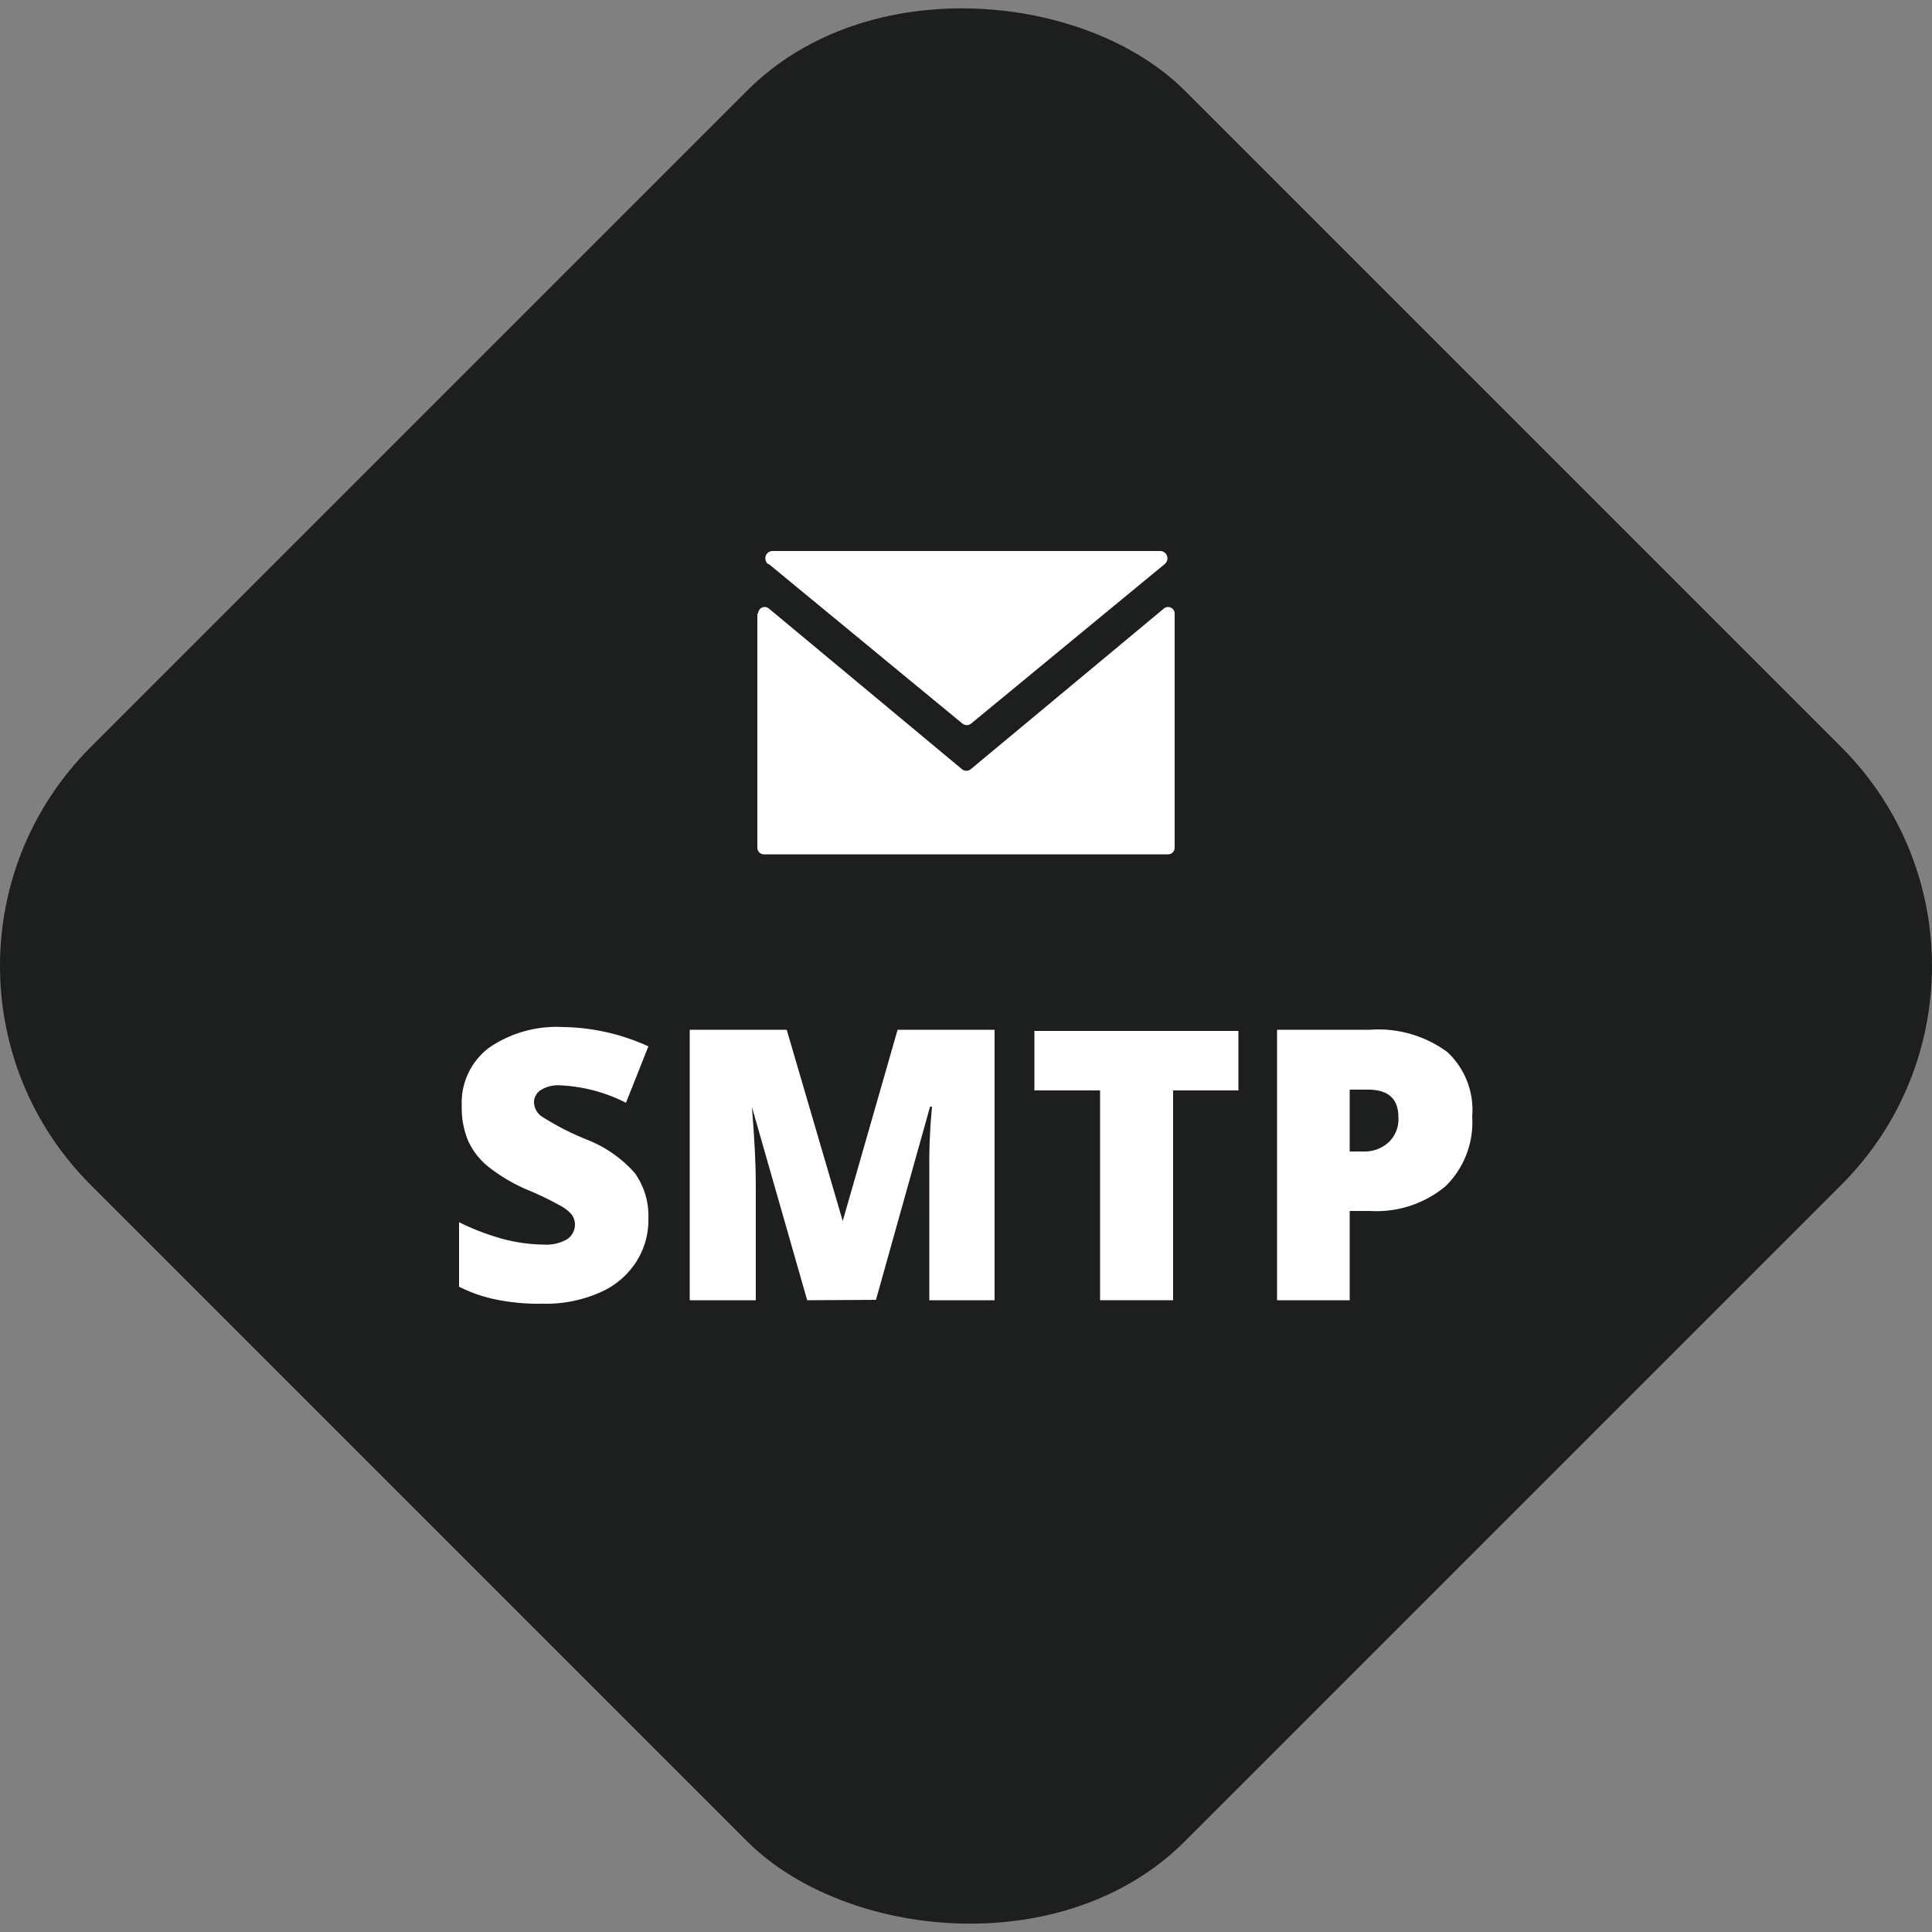
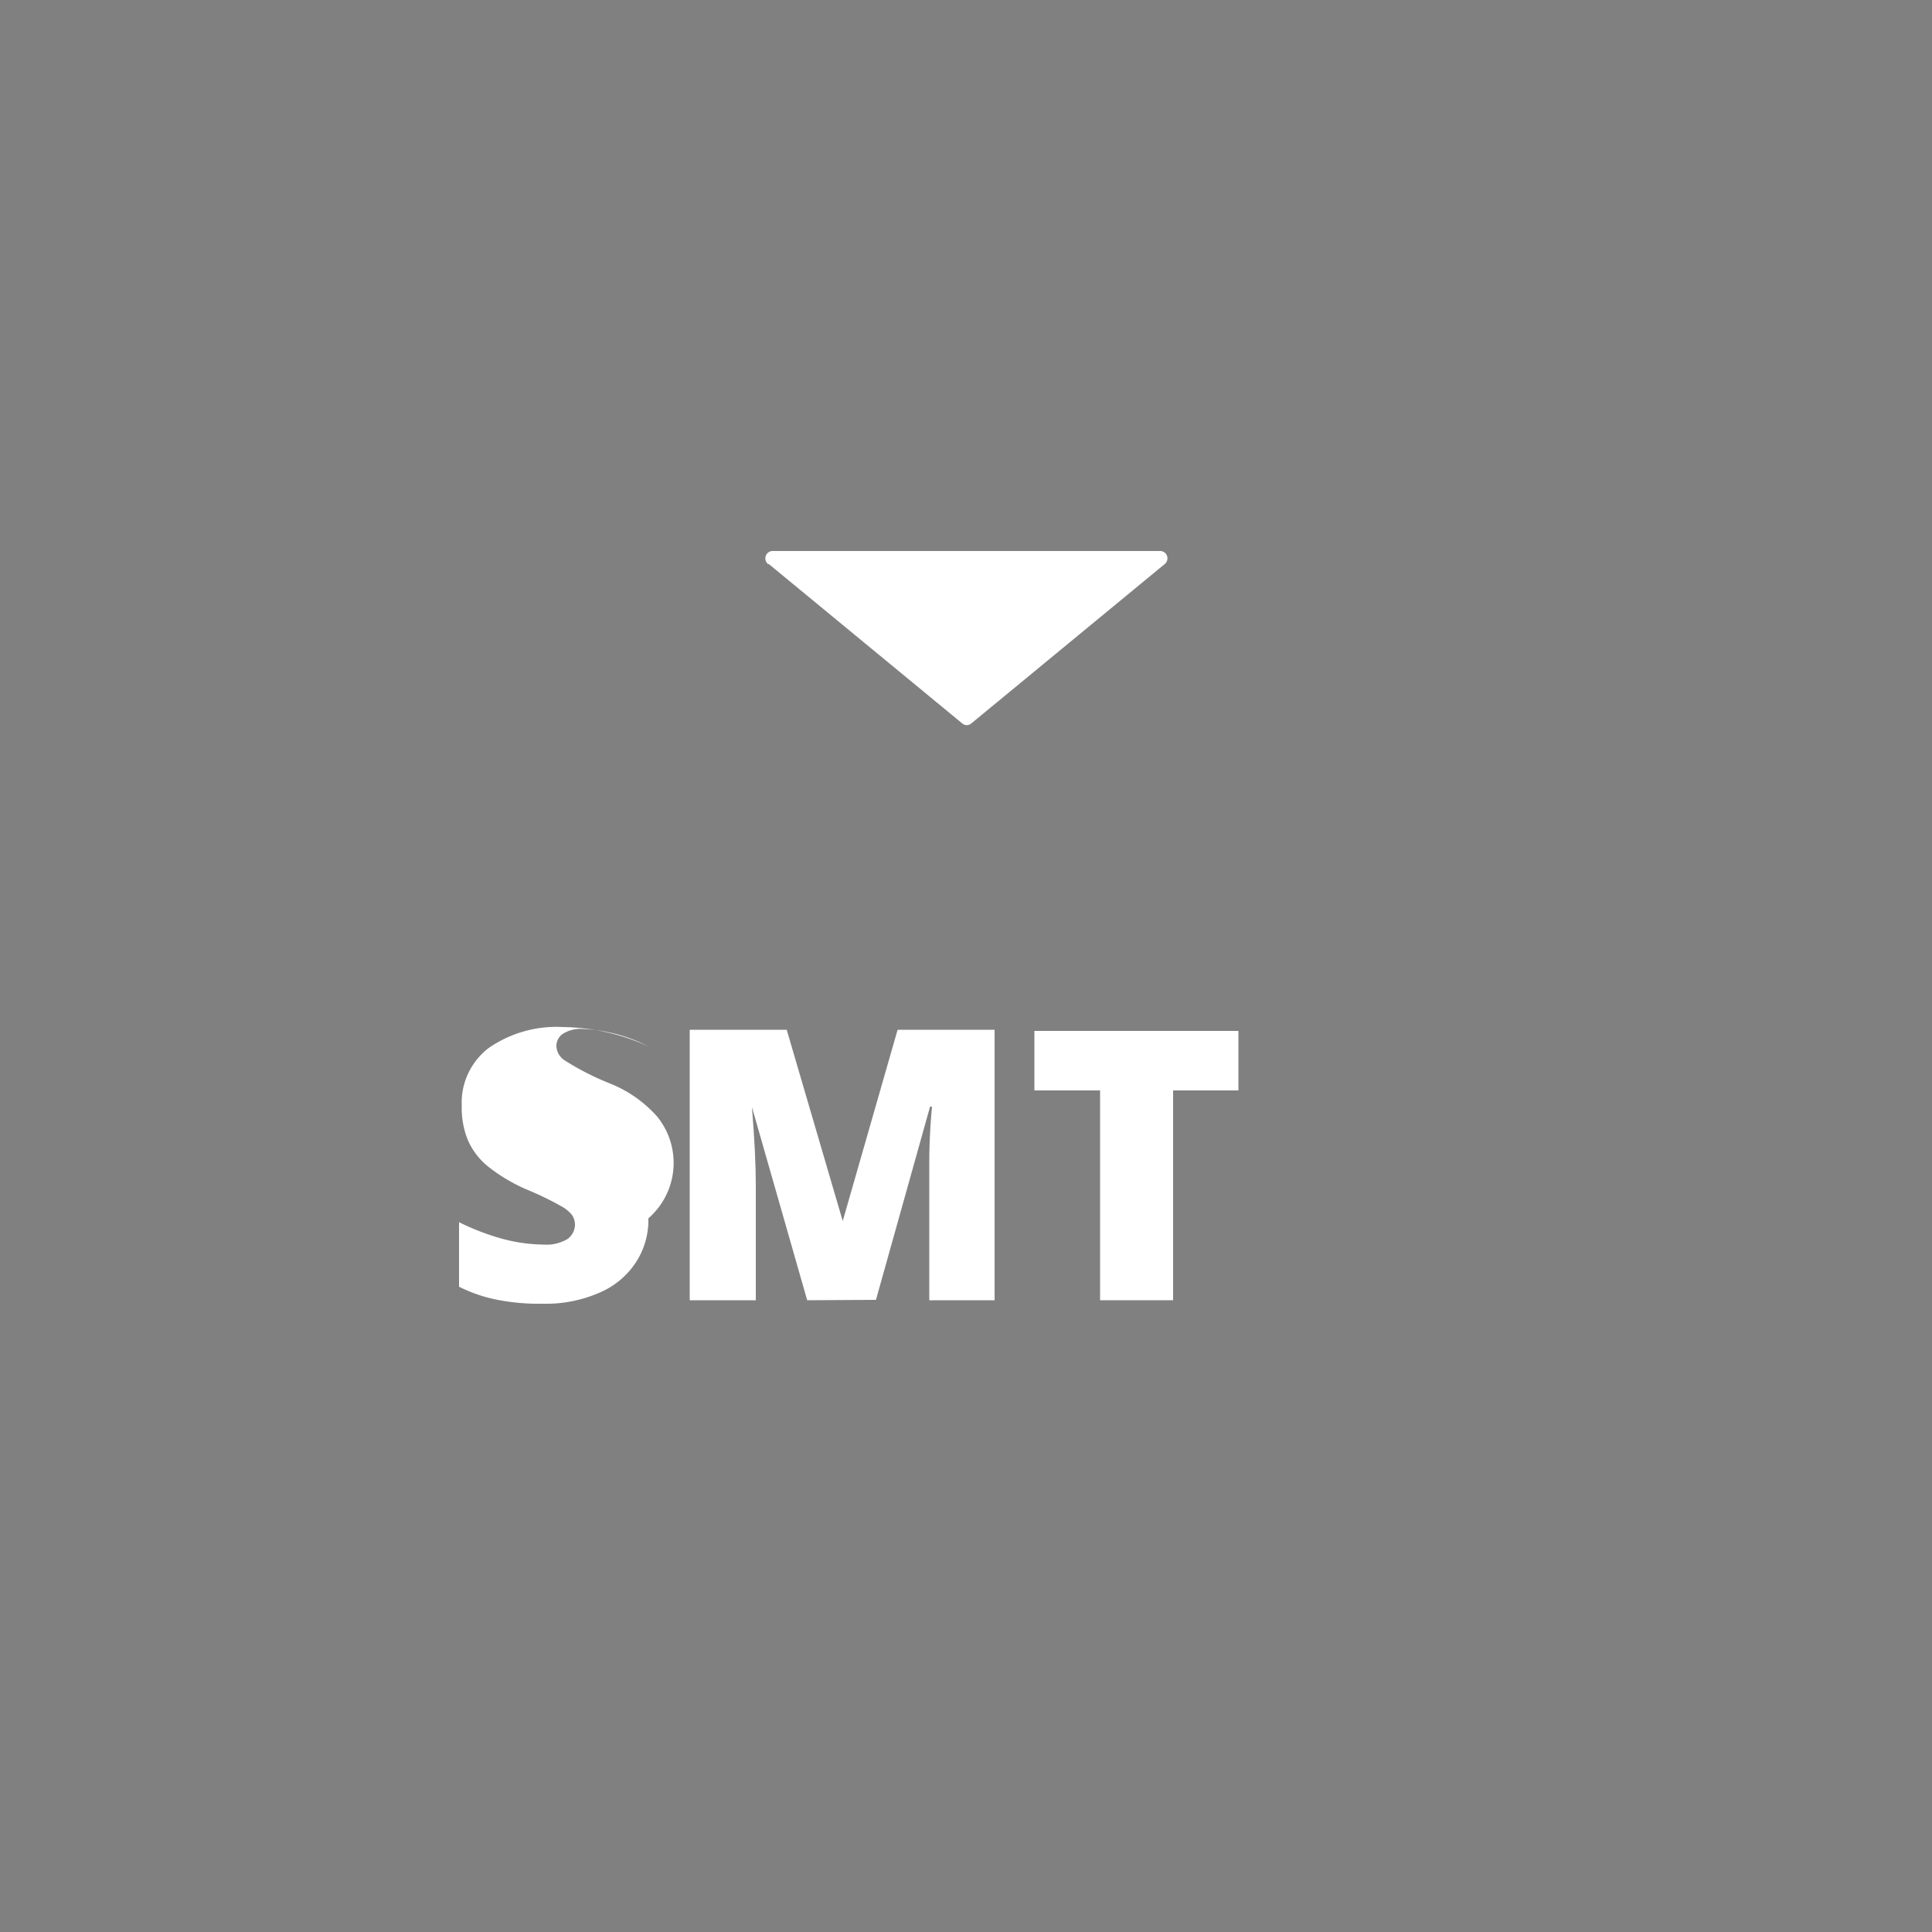
<svg xmlns="http://www.w3.org/2000/svg" viewBox="0 0 50 50">
  <rect x="0" y="0" width="50" height="50" fill="#808080" stroke="none" />
  <defs>
    <style>.a{fill:#1d1e1e;}.b{fill:#fff;}</style>
  </defs>
-   <rect class="a" x="4.976" y="4.976" width="40.047" height="40.047" rx="8.009" transform="translate(-10.355 25) rotate(-45)" />
-   <path class="b" d="M19.6,15.88v6.06a.17.17,0,0,0,.17.17H30.23a.17.17,0,0,0,.17-.17h0V15.88a.17.17,0,0,0-.28-.13l-5,4.16a.18.18,0,0,1-.22,0l-5-4.16a.17.17,0,0,0-.28.13" />
  <path class="b" d="M19.9,14.6l5,4.12a.18.18,0,0,0,.24,0l5-4.12a.19.19,0,0,0-.12-.34H20a.189.189,0,0,0-.193.187.191.191,0,0,0,.073.153" />
-   <path class="b" d="M16.78,31.53a2,2,0,0,1-.33,1.15,2.106,2.106,0,0,1-.95.78,3.438,3.438,0,0,1-1.45.28,5.534,5.534,0,0,1-1.17-.1,3.812,3.812,0,0,1-1-.34V31.63a6.254,6.254,0,0,0,1.12.43,4.3,4.3,0,0,0,1.07.15,1.075,1.075,0,0,0,.61-.14.461.461,0,0,0,.2-.38.445.445,0,0,0-.08-.25.935.935,0,0,0-.25-.21,8.21,8.21,0,0,0-.93-.45,4.432,4.432,0,0,1-1-.6,1.815,1.815,0,0,1-.51-.67,2.2,2.2,0,0,1-.16-.89,1.78,1.78,0,0,1,.7-1.5,3.079,3.079,0,0,1,1.92-.54,5.481,5.481,0,0,1,2.21.5l-.58,1.46a4.137,4.137,0,0,0-1.68-.45.858.858,0,0,0-.54.13.381.381,0,0,0-.16.32.463.463,0,0,0,.21.36,6.971,6.971,0,0,0,1.15.59,3.231,3.231,0,0,1,1.25.87A1.9,1.9,0,0,1,16.78,31.53Z" />
+   <path class="b" d="M16.78,31.53a2,2,0,0,1-.33,1.15,2.106,2.106,0,0,1-.95.78,3.438,3.438,0,0,1-1.45.28,5.534,5.534,0,0,1-1.17-.1,3.812,3.812,0,0,1-1-.34V31.63a6.254,6.254,0,0,0,1.12.43,4.3,4.3,0,0,0,1.07.15,1.075,1.075,0,0,0,.61-.14.461.461,0,0,0,.2-.38.445.445,0,0,0-.08-.25.935.935,0,0,0-.25-.21,8.21,8.21,0,0,0-.93-.45,4.432,4.432,0,0,1-1-.6,1.815,1.815,0,0,1-.51-.67,2.2,2.2,0,0,1-.16-.89,1.78,1.78,0,0,1,.7-1.5,3.079,3.079,0,0,1,1.92-.54,5.481,5.481,0,0,1,2.21.5a4.137,4.137,0,0,0-1.68-.45.858.858,0,0,0-.54.13.381.381,0,0,0-.16.32.463.463,0,0,0,.21.36,6.971,6.971,0,0,0,1.15.59,3.231,3.231,0,0,1,1.25.87A1.9,1.9,0,0,1,16.78,31.53Z" />
  <path class="b" d="M20.89,33.65l-1.43-5h0c.07.86.1,1.52.1,2v3H17.85v-7h2.51l1.45,4.95h0l1.42-4.95h2.51v7H24.05V30.06c0-.2,0-.66.07-1.42h-.05l-1.4,5Z" />
  <path class="b" d="M30.36,33.65H28.47V28.22h-1.7V26.68h5.28v1.54H30.36Z" />
-   <path class="b" d="M38.1,28.9a2.312,2.312,0,0,1-.69,1.8,2.792,2.792,0,0,1-1.95.64h-.53v2.31H33.05v-7h2.41a3,3,0,0,1,2,.58A2.048,2.048,0,0,1,38.1,28.9Zm-3.17.9h.34a.92.92,0,0,0,.67-.24.821.821,0,0,0,.25-.65c0-.47-.26-.71-.78-.71h-.48Z" />
</svg>